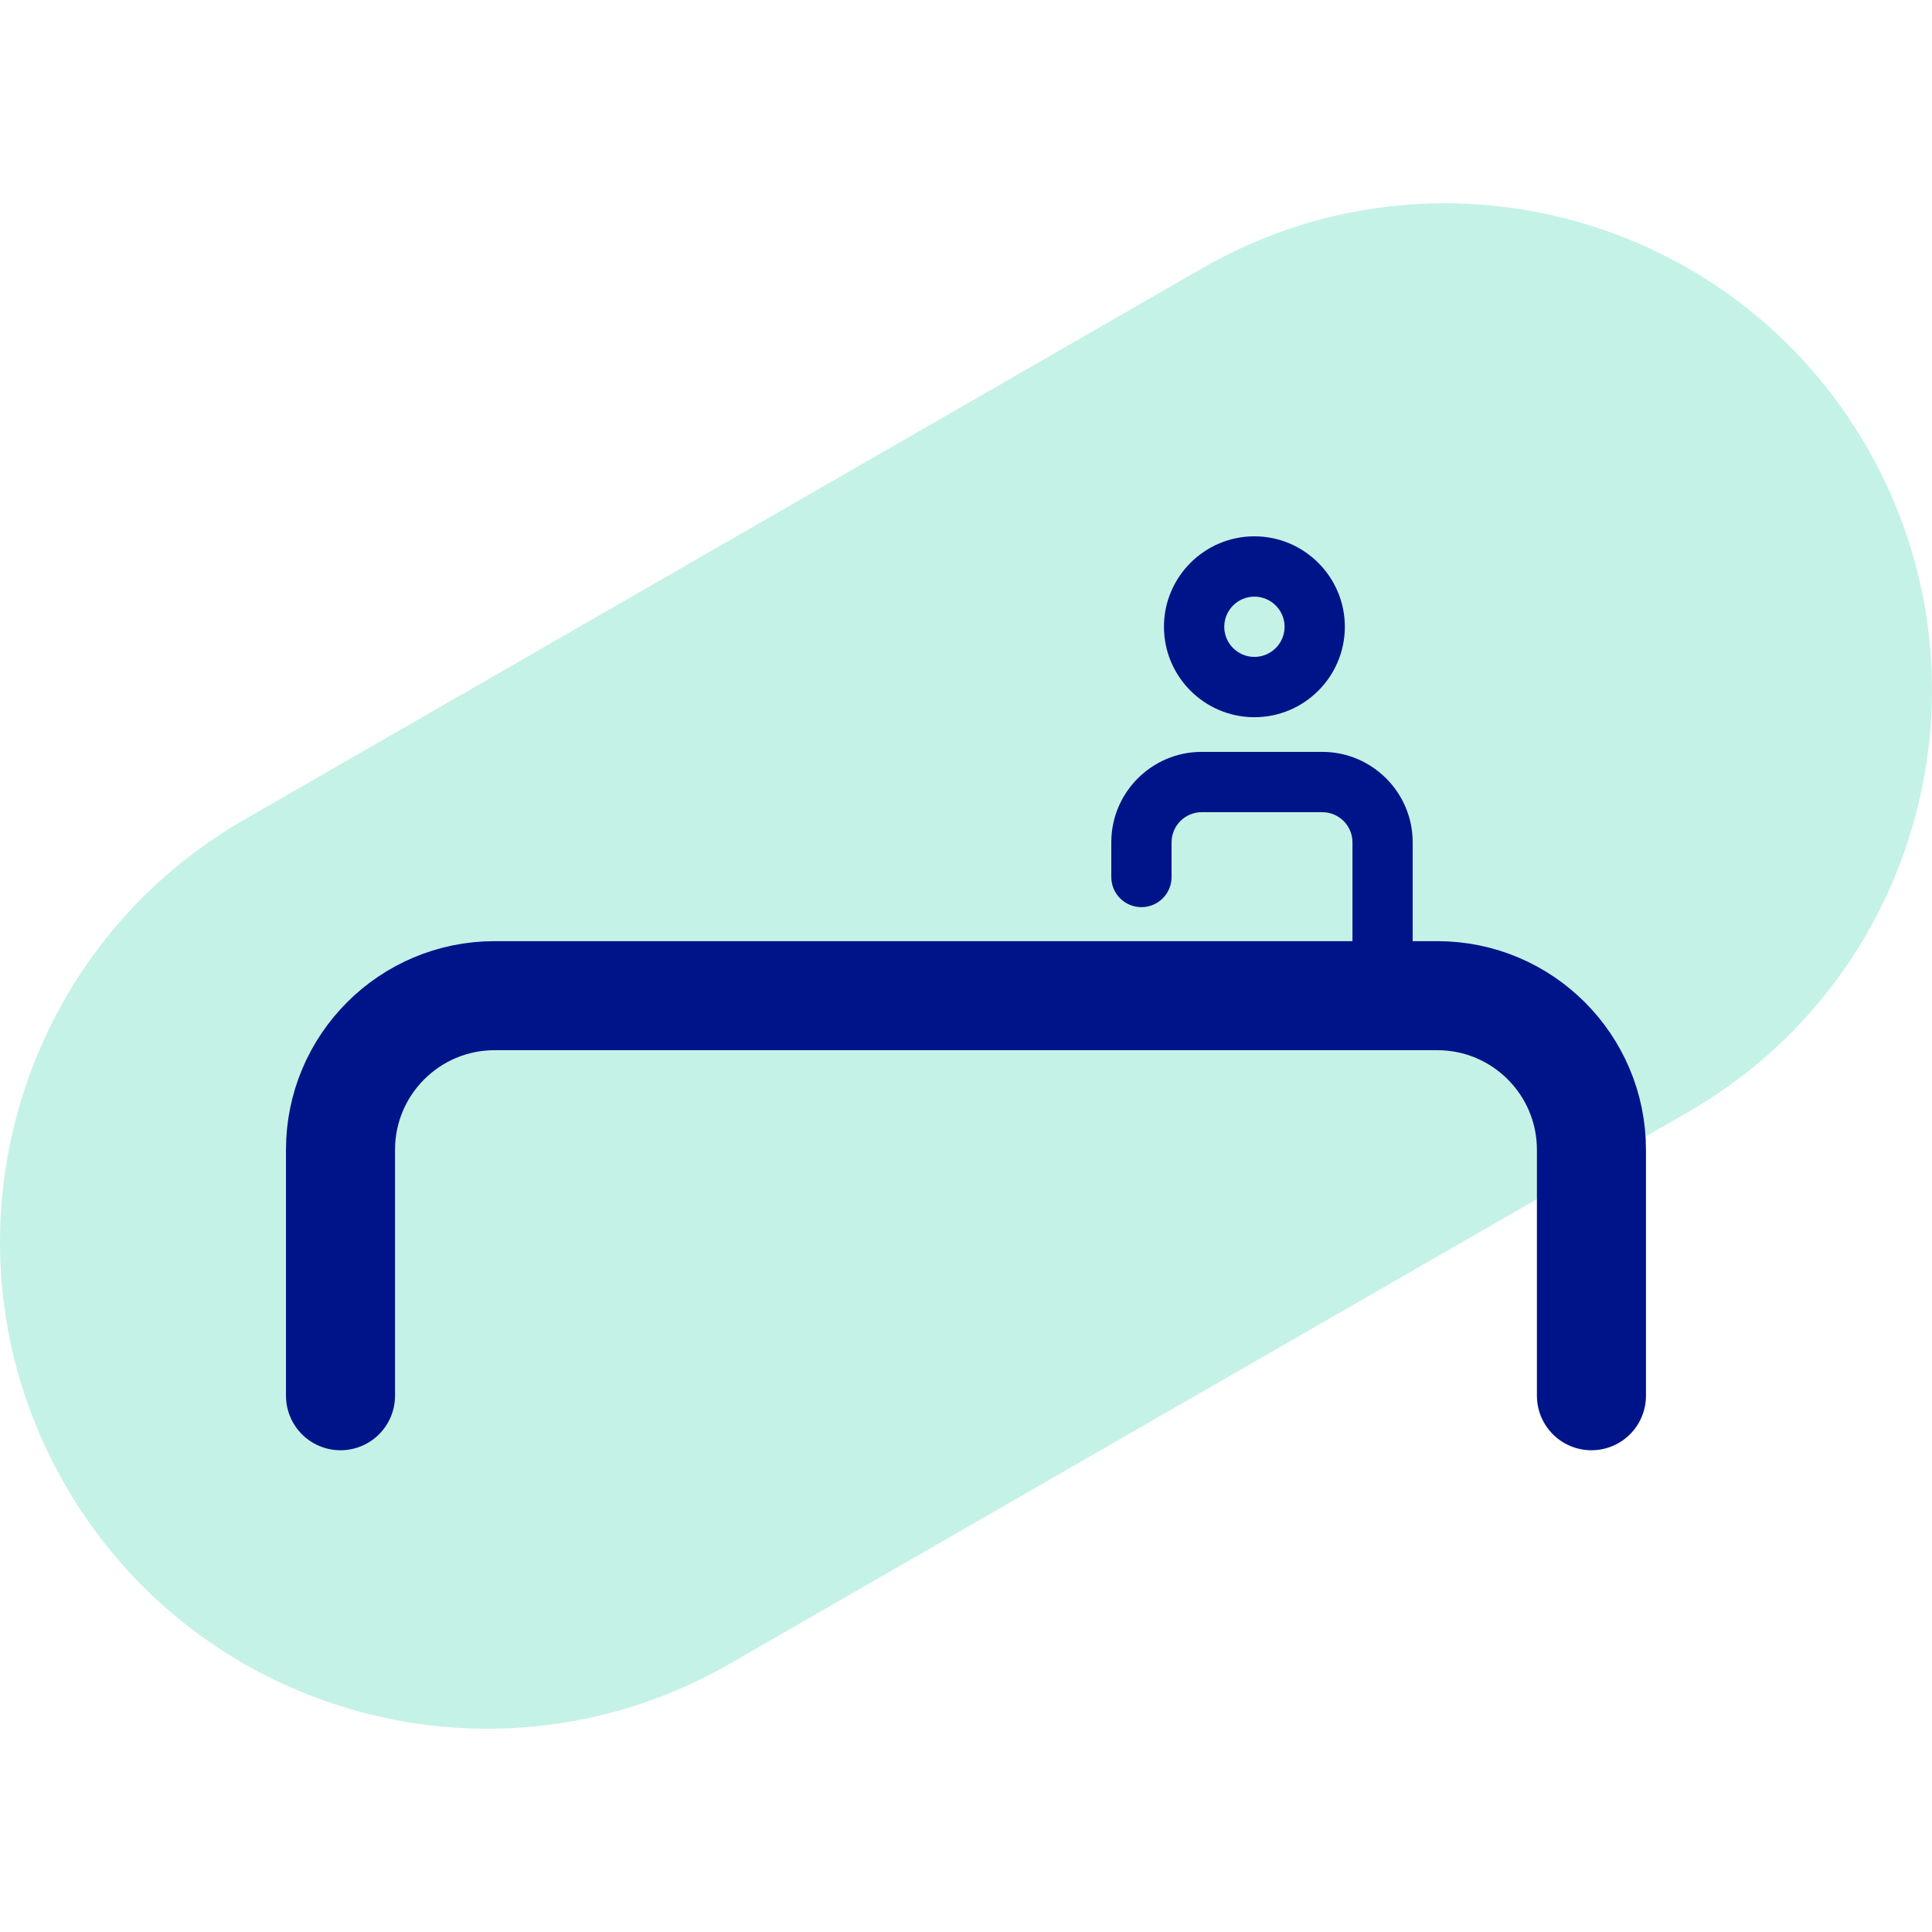
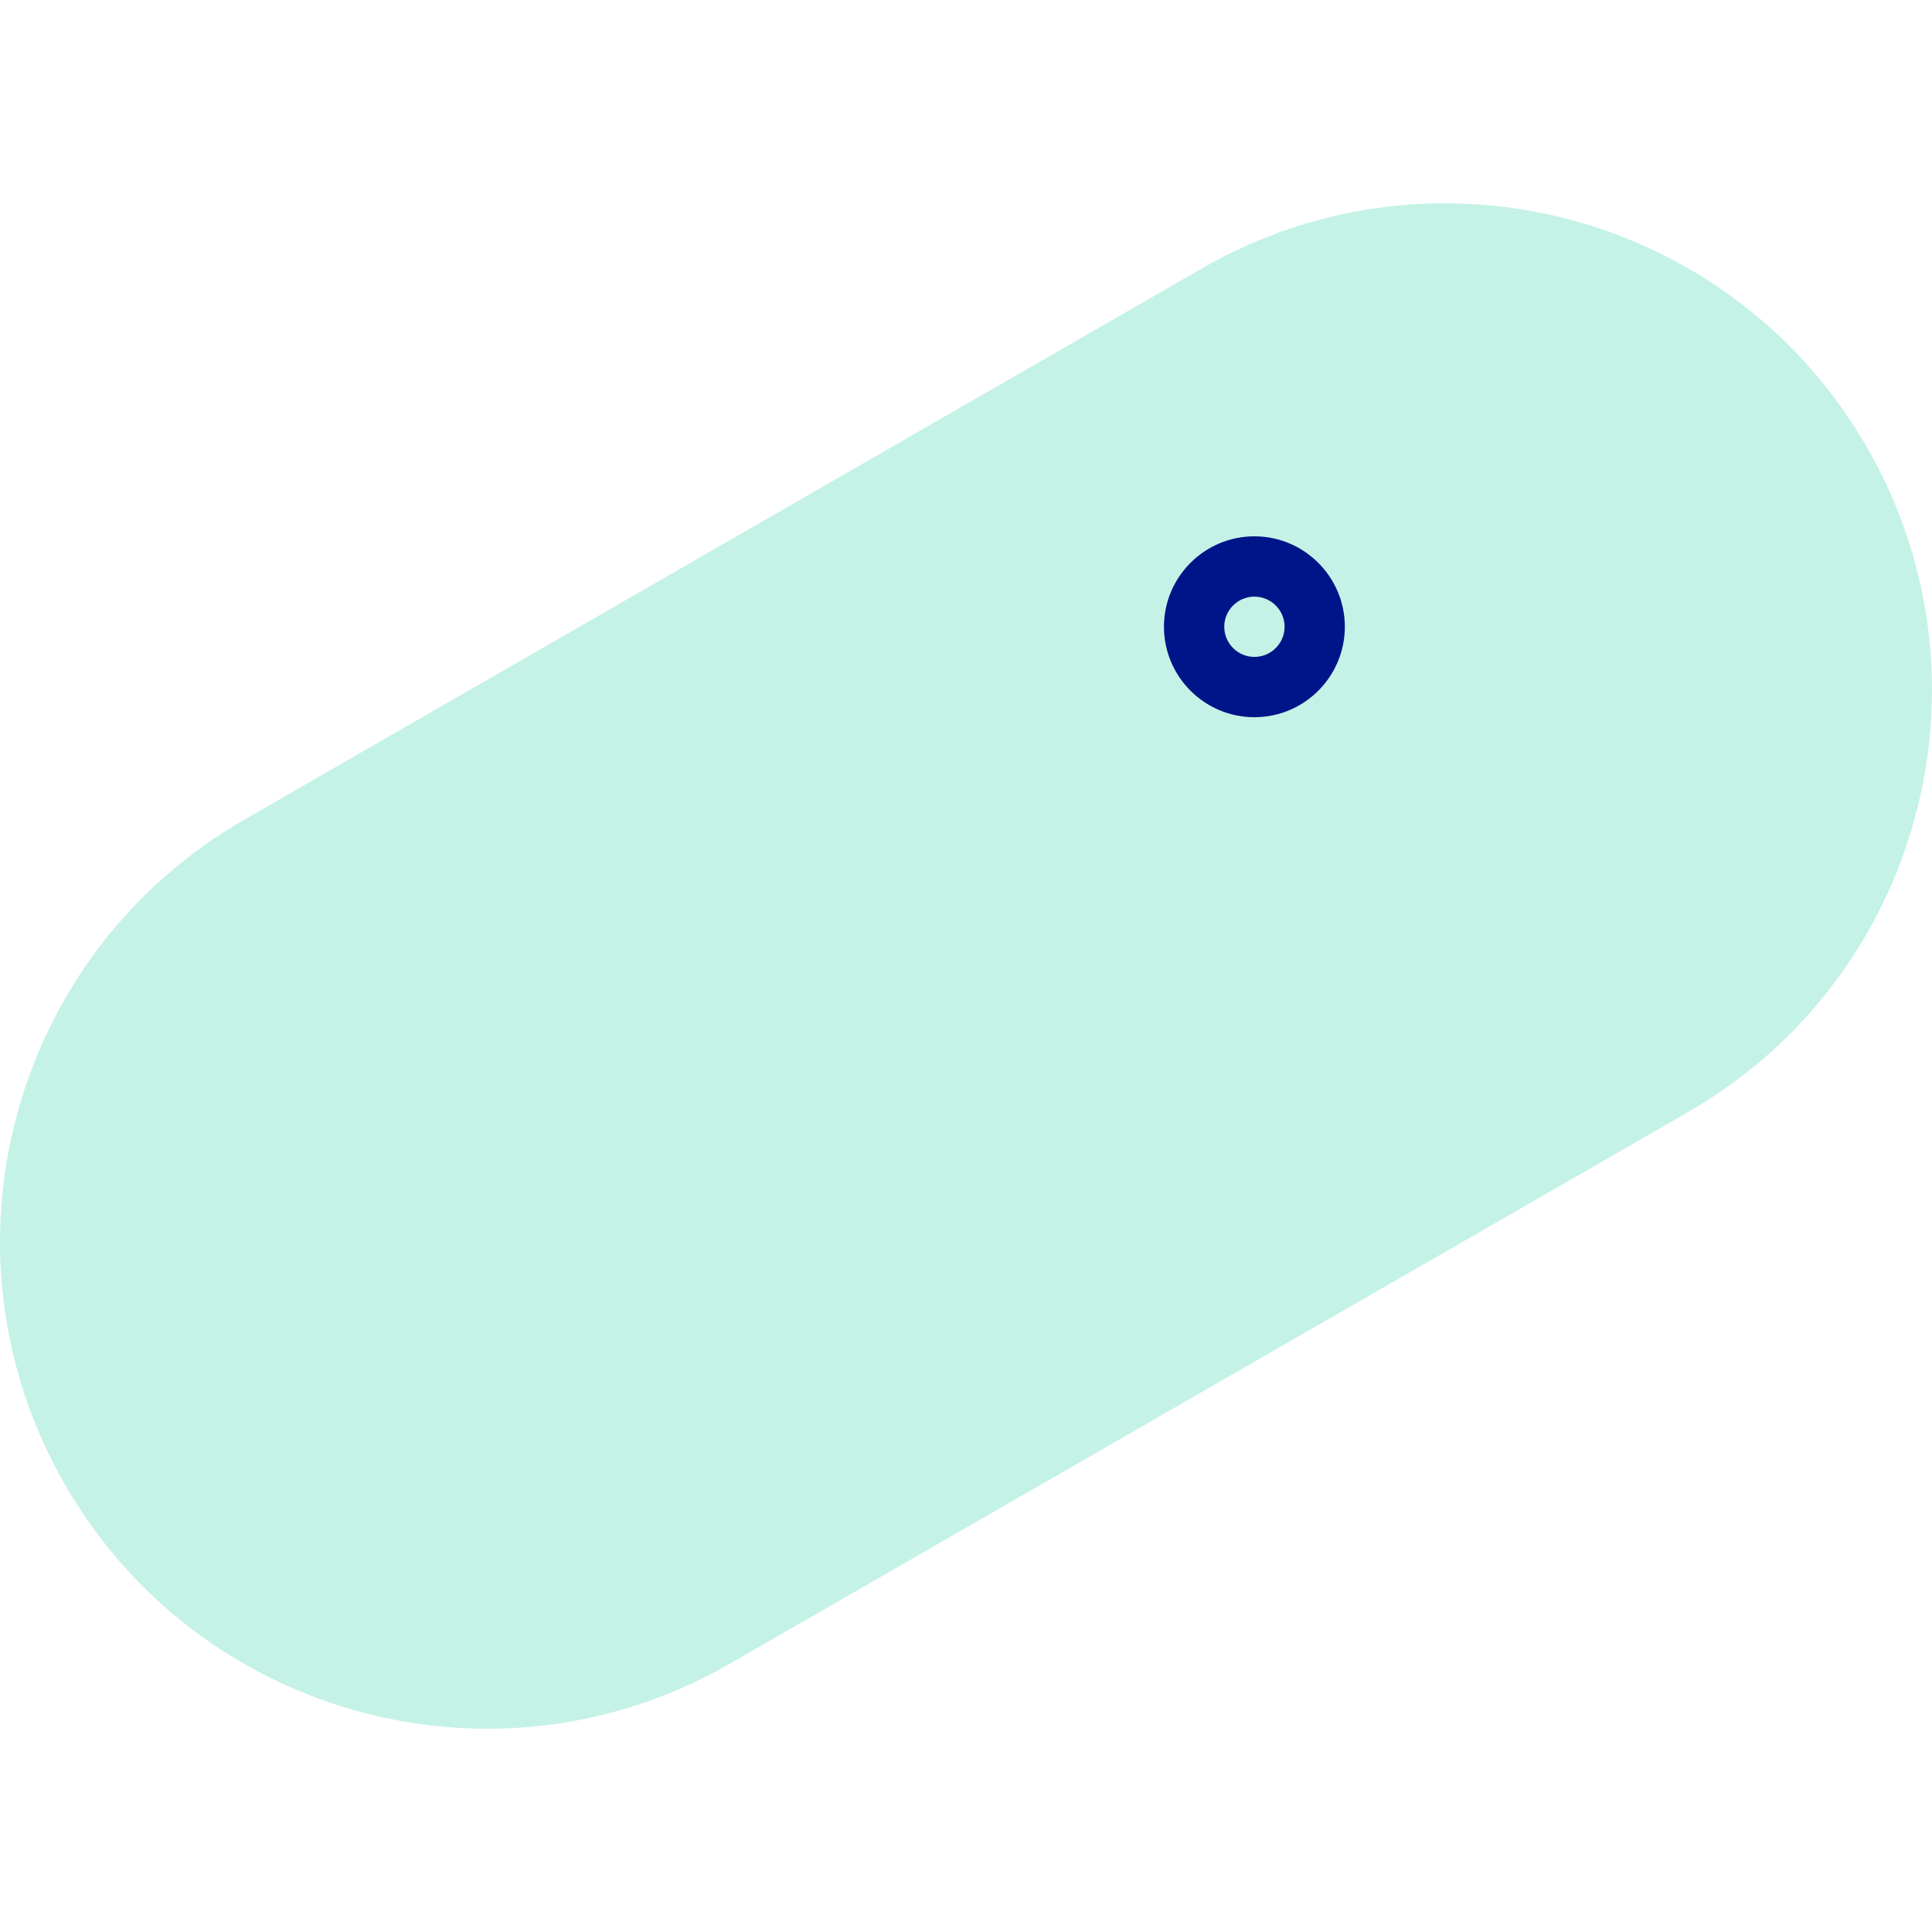
<svg xmlns="http://www.w3.org/2000/svg" version="1.1" id="Layer_1" x="0px" y="0px" width="70px" height="70px" viewBox="0 0 70 70" xml:space="preserve">
  <g>
    <path fill="#C5F2E6" d="M17.66,62.635c-6.115,0-12.061-3.184-15.321-8.871c-4.845-8.451-1.921-19.23,6.531-24.077L43.582,9.705 c8.452-4.846,19.232-1.922,24.078,6.53c4.846,8.452,1.922,19.232-6.531,24.078L26.417,60.295 C23.651,61.881,20.636,62.635,17.66,62.635z" />
    <g>
      <g>
-         <path fill="#001489" d="M51.184,35.052v-4.533c0-1.807-1.47-3.277-3.275-3.277H43.54c-1.81,0-3.276,1.47-3.276,3.277v1.256 c0,0.604,0.487,1.093,1.092,1.093c0.604,0,1.092-0.489,1.092-1.093v-1.256c0-0.603,0.49-1.092,1.094-1.092h4.368 c0.603,0,1.092,0.49,1.092,1.092v4.533" />
        <path fill="#001489" d="M45.449,25.986c1.807,0,3.277-1.47,3.277-3.277s-1.472-3.277-3.277-3.277 c-1.807,0-3.277,1.47-3.277,3.277S43.643,25.986,45.449,25.986L45.449,25.986z M45.449,21.617c0.602,0,1.094,0.49,1.094,1.092 s-0.492,1.092-1.094,1.092s-1.092-0.49-1.092-1.092S44.848,21.617,45.449,21.617L45.449,21.617z" />
      </g>
-       <path fill="none" stroke="#001489" stroke-width="3.951" stroke-linecap="round" stroke-linejoin="round" stroke-miterlimit="10" d=" M12.337,50.57v-8.91c0-3.085,2.501-5.585,5.586-5.585h34.152c3.085,0,5.586,2.5,5.586,5.585v8.91" />
    </g>
  </g>
</svg>